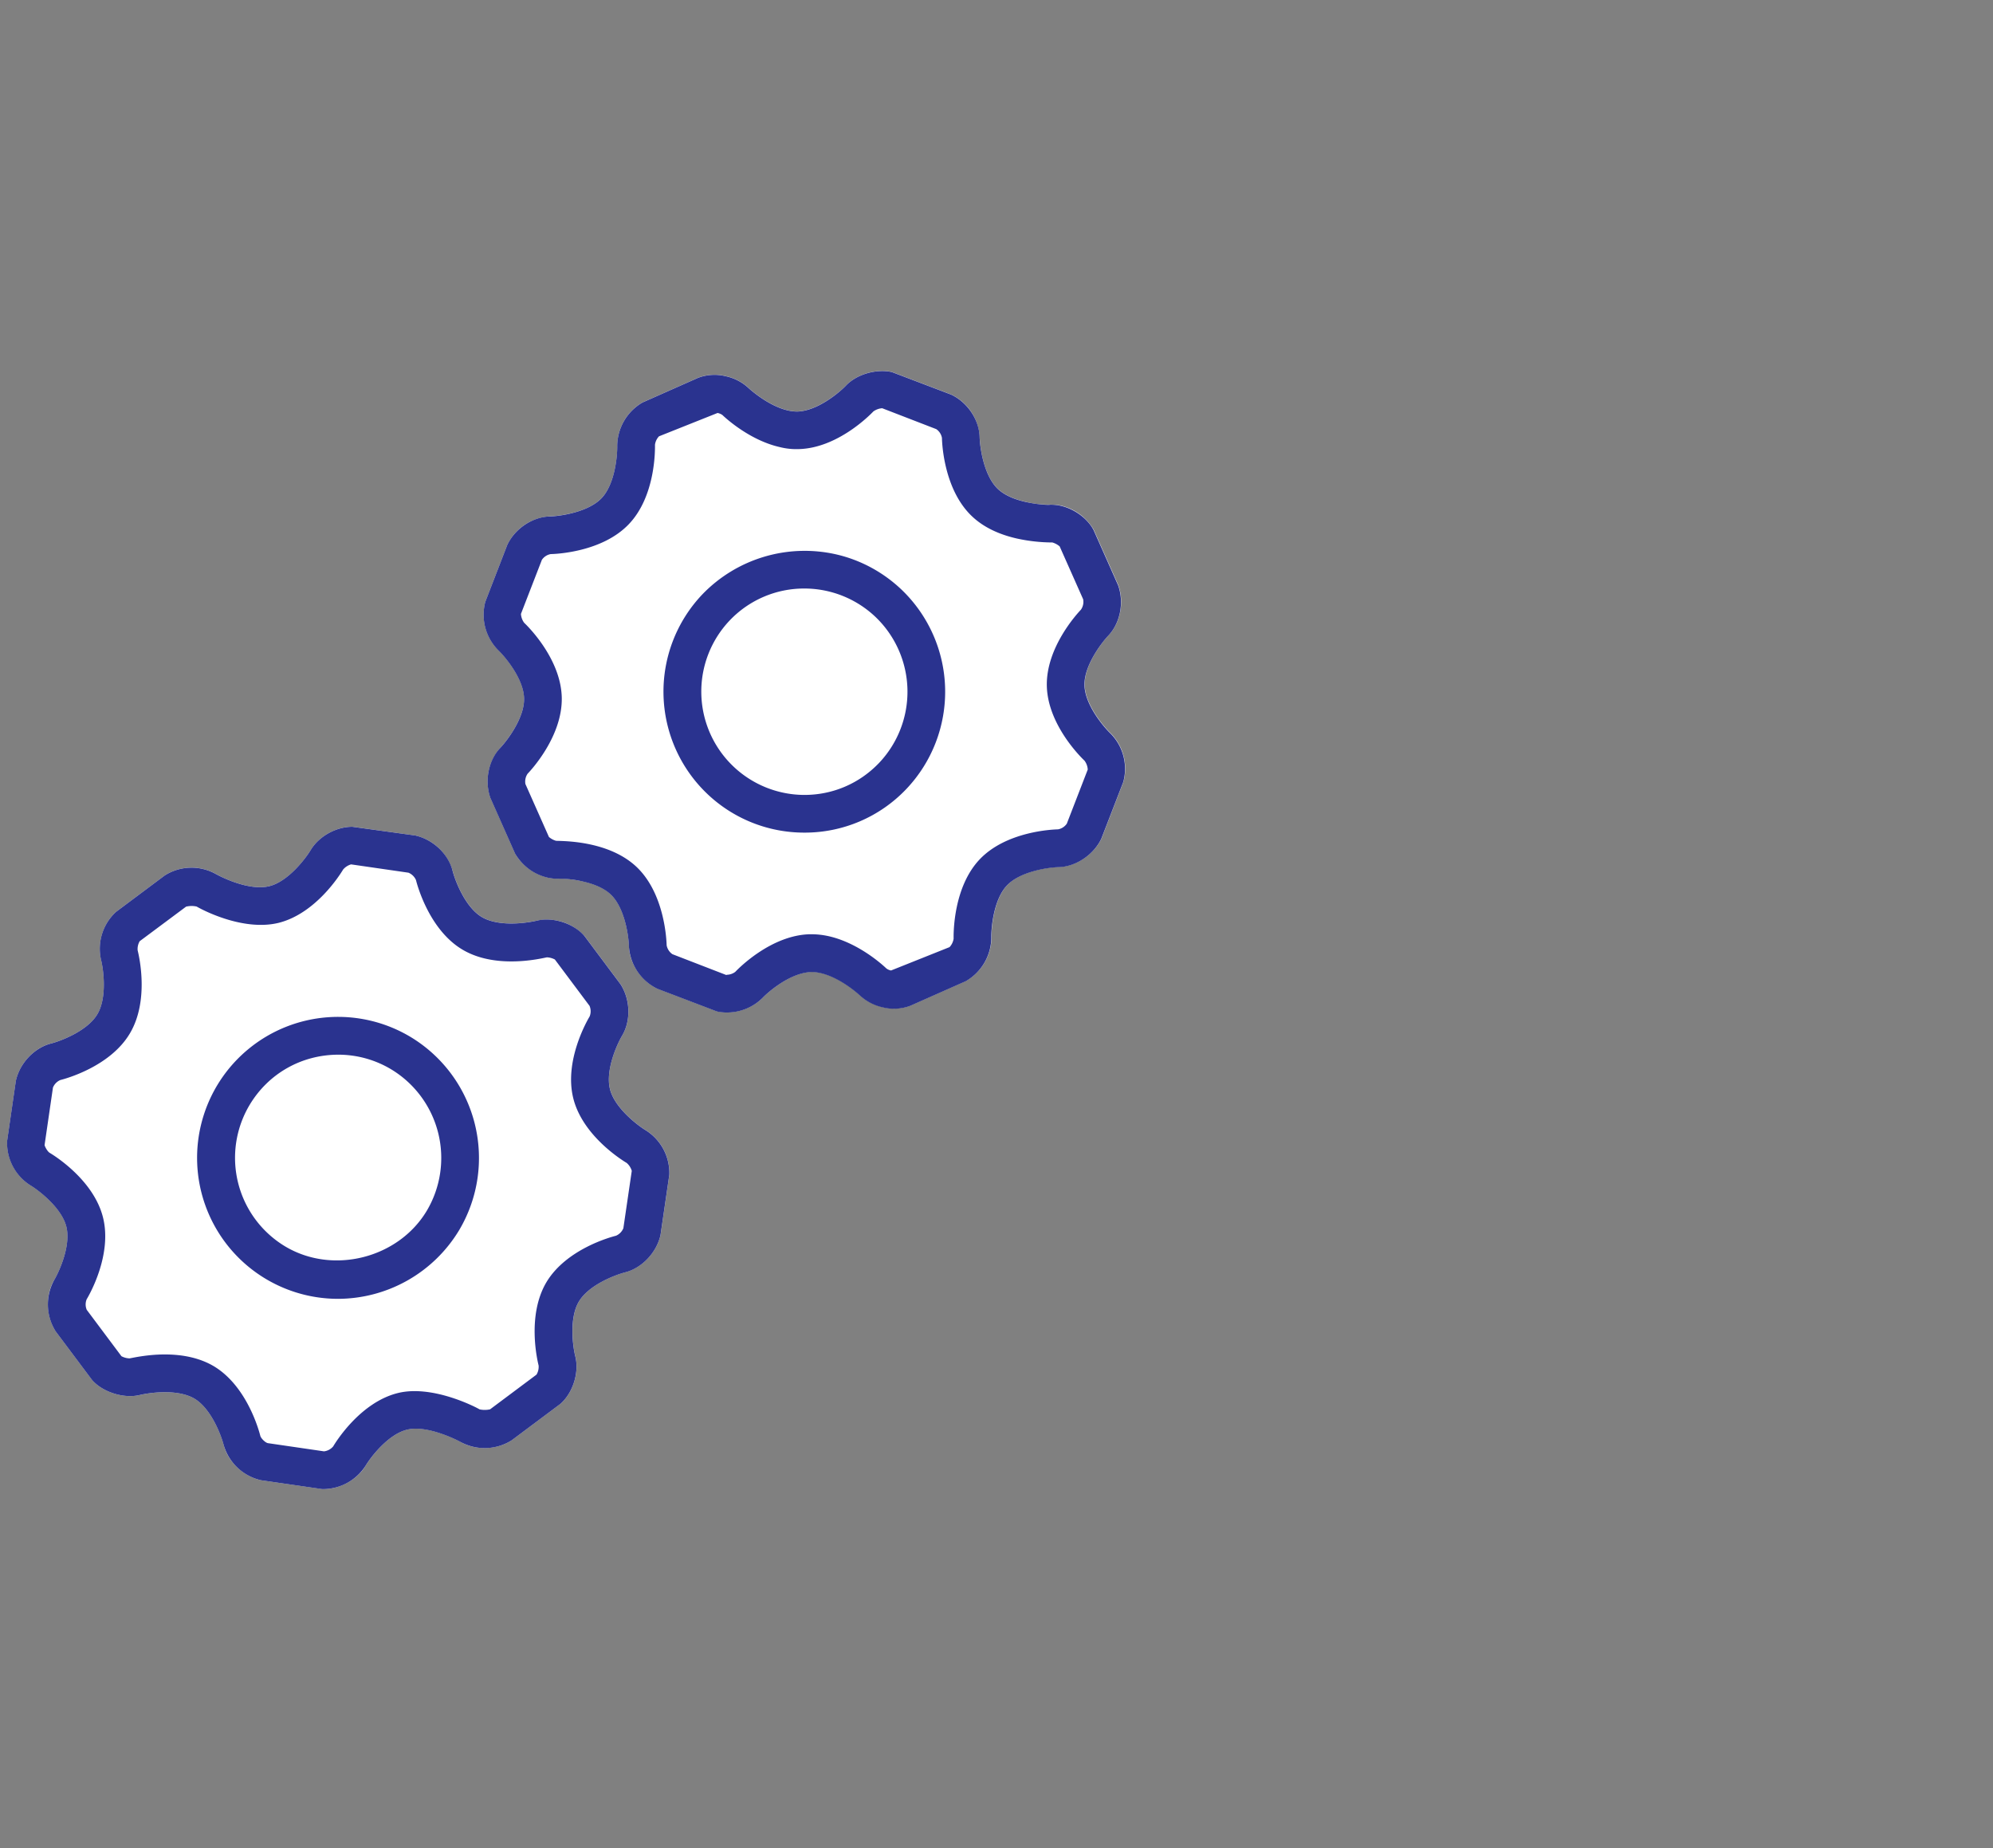
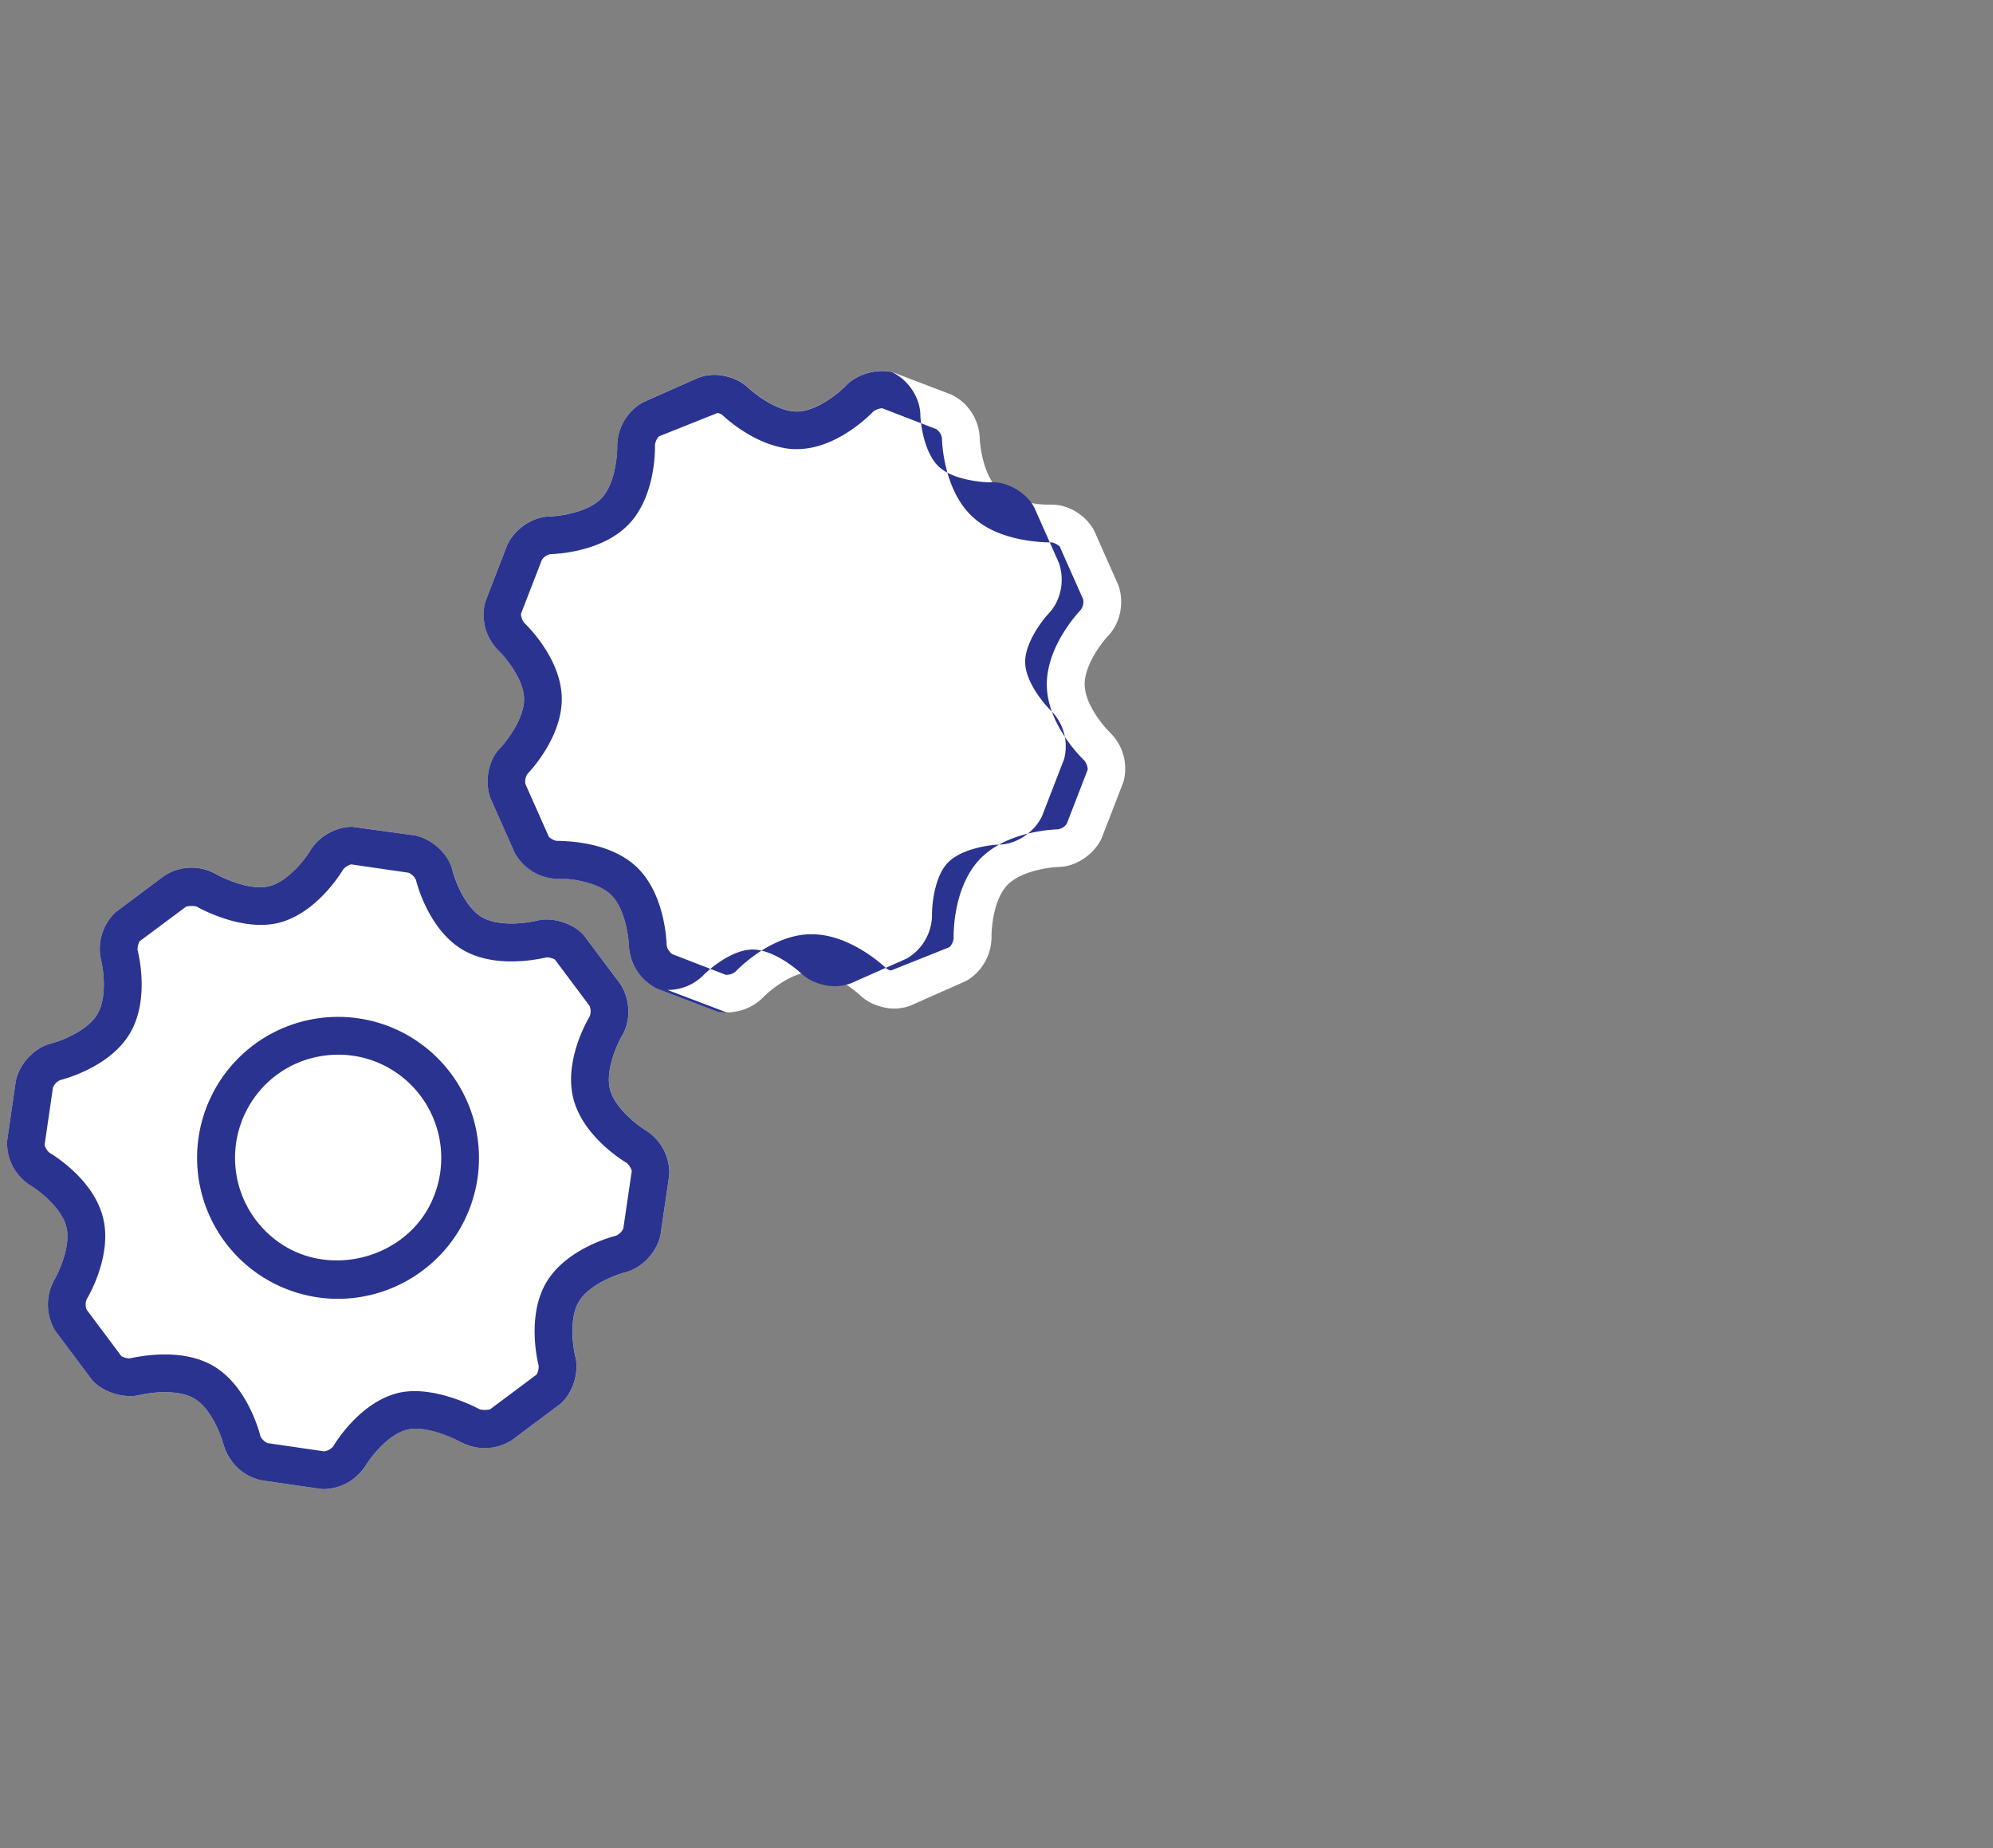
<svg xmlns="http://www.w3.org/2000/svg" width="39.6" height="36.72" viewBox="0 0 39.6 36.72">
  <rect x="0" y="0" width="39.6" height="36.72" fill="#808080" stroke="none" />
  <switch>
    <g>
      <path d="M1.106 26.451l.724.967c.215.248.642.375.95.298.002 0 .226-.055.496-.055.244 0 .448.044.589.128.333.2.532.733.58.92.083.329.383.622.741.701l1.216.175h.035c.325 0 .666-.191.828-.464.101-.167.443-.62.819-.715.417-.107 1.057.236 1.061.239.282.167.702.177 1.021-.028l.966-.722c.253-.219.382-.628.299-.95-.047-.189-.125-.754.072-1.086.2-.334.733-.533.921-.581.324-.081.623-.388.701-.74l.175-1.198a1 1 0 0 0-.464-.881c-.155-.092-.62-.441-.715-.819-.096-.377.141-.895.24-1.062.174-.29.169-.709-.028-1.02l-.723-.967a1.017 1.017 0 0 0-.95-.298c-.002 0-.226.055-.497.055-.244 0-.447-.044-.589-.129-.334-.199-.533-.732-.581-.92a1.007 1.007 0 0 0-.742-.699l-1.249-.174c-.325 0-.666.191-.829.464-.101.167-.443.621-.817.715-.444.11-1.059-.236-1.062-.238a.99.99 0 0 0-1.021.027l-.966.722a.995.995 0 0 0-.299.951c.047.188.126.751-.073 1.084-.199.334-.732.533-.92.581-.328.083-.62.383-.699.741L.142 22.67a.999.999 0 0 0 .463.88c.155.092.618.44.714.82.095.375-.142.893-.24 1.059-.175.291-.171.71.027 1.022zM20.865 10.026a1.89 1.89 0 0 1-.492-.057c-.238-.054-.427-.143-.546-.257-.282-.268-.356-.833-.361-1.026a1.001 1.001 0 0 0-.567-.848l-1.178-.448c-.311-.068-.699.045-.911.269-.135.14-.57.506-.971.516a.808.808 0 0 1-.179-.021c-.411-.094-.786-.445-.789-.449a.957.957 0 0 0-.447-.231.924.924 0 0 0-.554.032l-1.103.489a1.006 1.006 0 0 0-.502.861c.004.194-.044.76-.312 1.041-.269.282-.832.357-1.026.362a1.003 1.003 0 0 0-.847.567l-.436 1.128a.999.999 0 0 0 .255.961c.141.135.506.57.515.958.009.388-.336.839-.469.98a1.005 1.005 0 0 0-.2 1l.49 1.104c.123.229.378.418.653.48a.96.96 0 0 0 .215.021c.042-.005.247.001.487.056.239.054.428.143.546.256.281.269.356.833.361 1.026.008.338.235.69.567.848l1.181.45a1.012 1.012 0 0 0 .909-.269c.135-.141.57-.506.976-.516.056 0 .115.007.177.021.41.093.783.444.786.447.114.11.273.192.448.233a.917.917 0 0 0 .554-.032l1.103-.489a1.01 1.01 0 0 0 .503-.86c-.004-.195.045-.762.312-1.042.27-.282.833-.357 1.026-.362.334-.007.693-.239.848-.566l.437-1.129a.998.998 0 0 0-.256-.962c-.141-.135-.507-.57-.516-.958-.009-.389.337-.841.47-.981.234-.244.323-.653.2-1l-.49-1.104a1.02 1.02 0 0 0-.653-.48 1.104 1.104 0 0 0-.214-.019z" style="fill: #fff;" class="background improving" />
-       <path fill="none" d="M0 0h39.6v36.72H0z" />
      <g>
        <g fill="#2a338f">
          <path d="M6.436 29.586h-.035l-1.216-.176a1.005 1.005 0 0 1-.741-.701c-.048-.188-.247-.721-.58-.92-.141-.084-.345-.128-.589-.128-.271 0-.494.055-.496.055-.308.077-.734-.05-.95-.298l-.724-.967a1.003 1.003 0 0 1-.027-1.021c.098-.166.335-.683.24-1.059-.096-.38-.56-.728-.714-.82a.995.995 0 0 1-.463-.88l.174-1.197c.079-.357.371-.657.699-.741.188-.048.721-.247.92-.581.199-.333.121-.896.073-1.084a.995.995 0 0 1 .299-.951l.966-.722a.99.99 0 0 1 1.021-.027c.003.001.618.348 1.062.238.374-.095.717-.549.817-.715.163-.273.503-.464.829-.464l1.25.173c.359.08.659.372.741.7.048.188.247.722.581.92.142.085.345.129.589.129.271 0 .495-.055.497-.055.325-.082.735.051.95.298l.723.967c.197.311.202.73.028 1.02-.099.167-.335.685-.24 1.062.095.378.56.727.715.819a1 1 0 0 1 .464.881l-.175 1.198c-.078.353-.377.659-.701.74-.188.048-.721.246-.921.581-.198.333-.119.897-.072 1.086.083.322-.046.731-.299.95l-.966.722a1.006 1.006 0 0 1-1.021.028c-.004-.003-.644-.346-1.061-.239-.376.095-.719.548-.819.715a1.004 1.004 0 0 1-.828.464zm-3.161-2.675c.385 0 .712.079.974.234.659.395.898 1.282.923 1.382.013.051.098.135.15.146l1.116.163a.28.28 0 0 0 .182-.098c.053-.089.536-.871 1.28-1.059.684-.173 1.553.277 1.629.323a.476.476 0 0 0 .209-.001l.922-.689a.302.302 0 0 0 .042-.181c-.025-.101-.236-.996.155-1.655.396-.661 1.283-.899 1.383-.924a.277.277 0 0 0 .146-.149l.167-1.14a.328.328 0 0 0-.101-.157c-.089-.053-.872-.537-1.06-1.28-.188-.745.271-1.542.324-1.631a.278.278 0 0 0-.002-.21l-.689-.921a.37.37 0 0 0-.158-.043c-.038.006-.336.081-.705.081-.385 0-.712-.079-.974-.235-.66-.393-.898-1.282-.923-1.382a.278.278 0 0 0-.15-.146l-1.139-.165a.325.325 0 0 0-.158.102c-.053.088-.535.87-1.279 1.059-.721.178-1.555-.277-1.631-.323a.456.456 0 0 0-.211.002l-.921.686a.306.306 0 0 0-.041.182c.025.1.238.994-.156 1.653-.393.66-1.281.899-1.381.924a.275.275 0 0 0-.146.15l-.166 1.14c0 .023.055.129.101.156.089.053.871.536 1.059 1.281.188.744-.271 1.541-.324 1.629a.273.273 0 0 0 .002.21l.689.921a.37.37 0 0 0 .158.043c.037-.003.336-.078.704-.078z" />
-           <path d="M6.717 25.806A2.801 2.801 0 1 1 8.153 20.6a2.807 2.807 0 0 1 .971 3.84 2.818 2.818 0 0 1-2.407 1.366zm.009-4.851c-.734 0-1.394.374-1.768 1.001a2.053 2.053 0 0 0 .711 2.81c.951.566 2.249.231 2.811-.71a2.056 2.056 0 0 0-.711-2.812 2.04 2.04 0 0 0-1.043-.289zM14.44 20.117a.892.892 0 0 1-.196-.021l-1.181-.45a1.007 1.007 0 0 1-.567-.848c-.005-.194-.08-.758-.361-1.026-.119-.113-.308-.202-.546-.256a1.92 1.92 0 0 0-.487-.056.96.96 0 0 1-.215-.021 1.014 1.014 0 0 1-.653-.48l-.49-1.104c-.123-.347-.035-.756.2-1 .133-.141.479-.592.469-.98-.009-.389-.375-.824-.515-.958a1 1 0 0 1-.255-.961l.436-1.128c.156-.332.508-.559.847-.567.194-.005.757-.081 1.026-.362.268-.28.316-.846.312-1.041a1.008 1.008 0 0 1 .502-.861l1.103-.489a.924.924 0 0 1 .554-.032.952.952 0 0 1 .447.231c.003.003.378.355.789.449a.822.822 0 0 0 .179.021c.401-.009.836-.375.971-.516.212-.224.6-.337.911-.269l1.178.448c.333.157.56.509.567.848.005.193.08.758.361 1.026.119.114.308.203.546.257.249.057.461.063.492.057a.91.91 0 0 1 .211.021c.275.063.53.251.653.48l.49 1.104c.123.347.035.756-.2 1-.133.141-.479.593-.47.981.009.388.375.823.516.958a.998.998 0 0 1 .256.962l-.437 1.129c-.155.327-.514.559-.848.566-.193.005-.757.08-1.026.362-.267.28-.316.848-.312 1.042a1.01 1.01 0 0 1-.503.86l-1.103.489a.917.917 0 0 1-.554.032.967.967 0 0 1-.448-.233c-.002-.002-.376-.354-.786-.447a.804.804 0 0 0-.177-.021c-.406.009-.841.375-.976.516a1.006 1.006 0 0 1-.71.288zm-.182-11.912l-1.164.464a.301.301 0 0 0-.08.168c.002.104.011 1.023-.52 1.578-.53.556-1.449.592-1.552.594a.269.269 0 0 0-.175.114l-.416 1.074a.331.331 0 0 0 .063.176c.075.071.729.715.748 1.483.018.768-.607 1.442-.678 1.516a.274.274 0 0 0-.044.206l.467 1.051a.362.362 0 0 0 .144.077c.15.003.407.011.705.078.375.085.677.235.897.445.555.532.59 1.45.593 1.553a.276.276 0 0 0 .114.176l1.073.415.006-.006a.283.283 0 0 0 .171-.058c.07-.074.715-.729 1.483-.747.146-.001.262.014.378.04.604.138 1.086.587 1.139.638a.216.216 0 0 0 .095.042l1.162-.464a.312.312 0 0 0 .081-.168c-.002-.103-.009-1.022.52-1.578.532-.557 1.451-.591 1.554-.594a.27.27 0 0 0 .175-.113l.416-1.075a.323.323 0 0 0-.064-.176c-.075-.071-.73-.716-.749-1.483-.018-.769.607-1.443.678-1.518a.274.274 0 0 0 .044-.206l-.467-1.051a.394.394 0 0 0-.145-.078 3.336 3.336 0 0 1-.704-.078c-.375-.085-.677-.235-.897-.446-.556-.53-.591-1.45-.593-1.553a.27.27 0 0 0-.113-.175l-1.074-.415a.344.344 0 0 0-.176.064c-.071.075-.715.729-1.483.748a1.343 1.343 0 0 1-.376-.04c-.607-.138-1.089-.588-1.142-.639a.274.274 0 0 0-.094-.039z" />
-           <path d="M15.981 16.543a2.792 2.792 0 0 1-1.933-.775 2.804 2.804 0 0 1-.093-3.958 2.823 2.823 0 0 1 2.652-.797c.49.111.942.355 1.308.704a2.807 2.807 0 0 1 .093 3.96 2.781 2.781 0 0 1-2.027.866zm.002-4.85a2.04 2.04 0 0 0-1.485.635 2.053 2.053 0 0 0 1.484 3.466c.565 0 1.093-.226 1.484-.635a2.055 2.055 0 0 0-.068-2.899 2.052 2.052 0 0 0-1.415-.567z" />
+           <path d="M6.717 25.806A2.801 2.801 0 1 1 8.153 20.6a2.807 2.807 0 0 1 .971 3.84 2.818 2.818 0 0 1-2.407 1.366zm.009-4.851c-.734 0-1.394.374-1.768 1.001a2.053 2.053 0 0 0 .711 2.81c.951.566 2.249.231 2.811-.71a2.056 2.056 0 0 0-.711-2.812 2.04 2.04 0 0 0-1.043-.289zM14.44 20.117a.892.892 0 0 1-.196-.021l-1.181-.45a1.007 1.007 0 0 1-.567-.848c-.005-.194-.08-.758-.361-1.026-.119-.113-.308-.202-.546-.256a1.92 1.92 0 0 0-.487-.056.96.96 0 0 1-.215-.021 1.014 1.014 0 0 1-.653-.48l-.49-1.104c-.123-.347-.035-.756.2-1 .133-.141.479-.592.469-.98-.009-.389-.375-.824-.515-.958a1 1 0 0 1-.255-.961l.436-1.128c.156-.332.508-.559.847-.567.194-.005.757-.081 1.026-.362.268-.28.316-.846.312-1.041a1.008 1.008 0 0 1 .502-.861l1.103-.489a.924.924 0 0 1 .554-.032.952.952 0 0 1 .447.231c.003.003.378.355.789.449a.822.822 0 0 0 .179.021c.401-.009.836-.375.971-.516.212-.224.6-.337.911-.269c.333.157.56.509.567.848.005.193.08.758.361 1.026.119.114.308.203.546.257.249.057.461.063.492.057a.91.91 0 0 1 .211.021c.275.063.53.251.653.48l.49 1.104c.123.347.035.756-.2 1-.133.141-.479.593-.47.981.009.388.375.823.516.958a.998.998 0 0 1 .256.962l-.437 1.129c-.155.327-.514.559-.848.566-.193.005-.757.08-1.026.362-.267.28-.316.848-.312 1.042a1.01 1.01 0 0 1-.503.86l-1.103.489a.917.917 0 0 1-.554.032.967.967 0 0 1-.448-.233c-.002-.002-.376-.354-.786-.447a.804.804 0 0 0-.177-.021c-.406.009-.841.375-.976.516a1.006 1.006 0 0 1-.71.288zm-.182-11.912l-1.164.464a.301.301 0 0 0-.08.168c.002.104.011 1.023-.52 1.578-.53.556-1.449.592-1.552.594a.269.269 0 0 0-.175.114l-.416 1.074a.331.331 0 0 0 .063.176c.075.071.729.715.748 1.483.018.768-.607 1.442-.678 1.516a.274.274 0 0 0-.044.206l.467 1.051a.362.362 0 0 0 .144.077c.15.003.407.011.705.078.375.085.677.235.897.445.555.532.59 1.45.593 1.553a.276.276 0 0 0 .114.176l1.073.415.006-.006a.283.283 0 0 0 .171-.058c.07-.074.715-.729 1.483-.747.146-.001.262.014.378.04.604.138 1.086.587 1.139.638a.216.216 0 0 0 .095.042l1.162-.464a.312.312 0 0 0 .081-.168c-.002-.103-.009-1.022.52-1.578.532-.557 1.451-.591 1.554-.594a.27.27 0 0 0 .175-.113l.416-1.075a.323.323 0 0 0-.064-.176c-.075-.071-.73-.716-.749-1.483-.018-.769.607-1.443.678-1.518a.274.274 0 0 0 .044-.206l-.467-1.051a.394.394 0 0 0-.145-.078 3.336 3.336 0 0 1-.704-.078c-.375-.085-.677-.235-.897-.446-.556-.53-.591-1.45-.593-1.553a.27.27 0 0 0-.113-.175l-1.074-.415a.344.344 0 0 0-.176.064c-.071.075-.715.729-1.483.748a1.343 1.343 0 0 1-.376-.04c-.607-.138-1.089-.588-1.142-.639a.274.274 0 0 0-.094-.039z" />
        </g>
      </g>
    </g>
  </switch>
</svg>